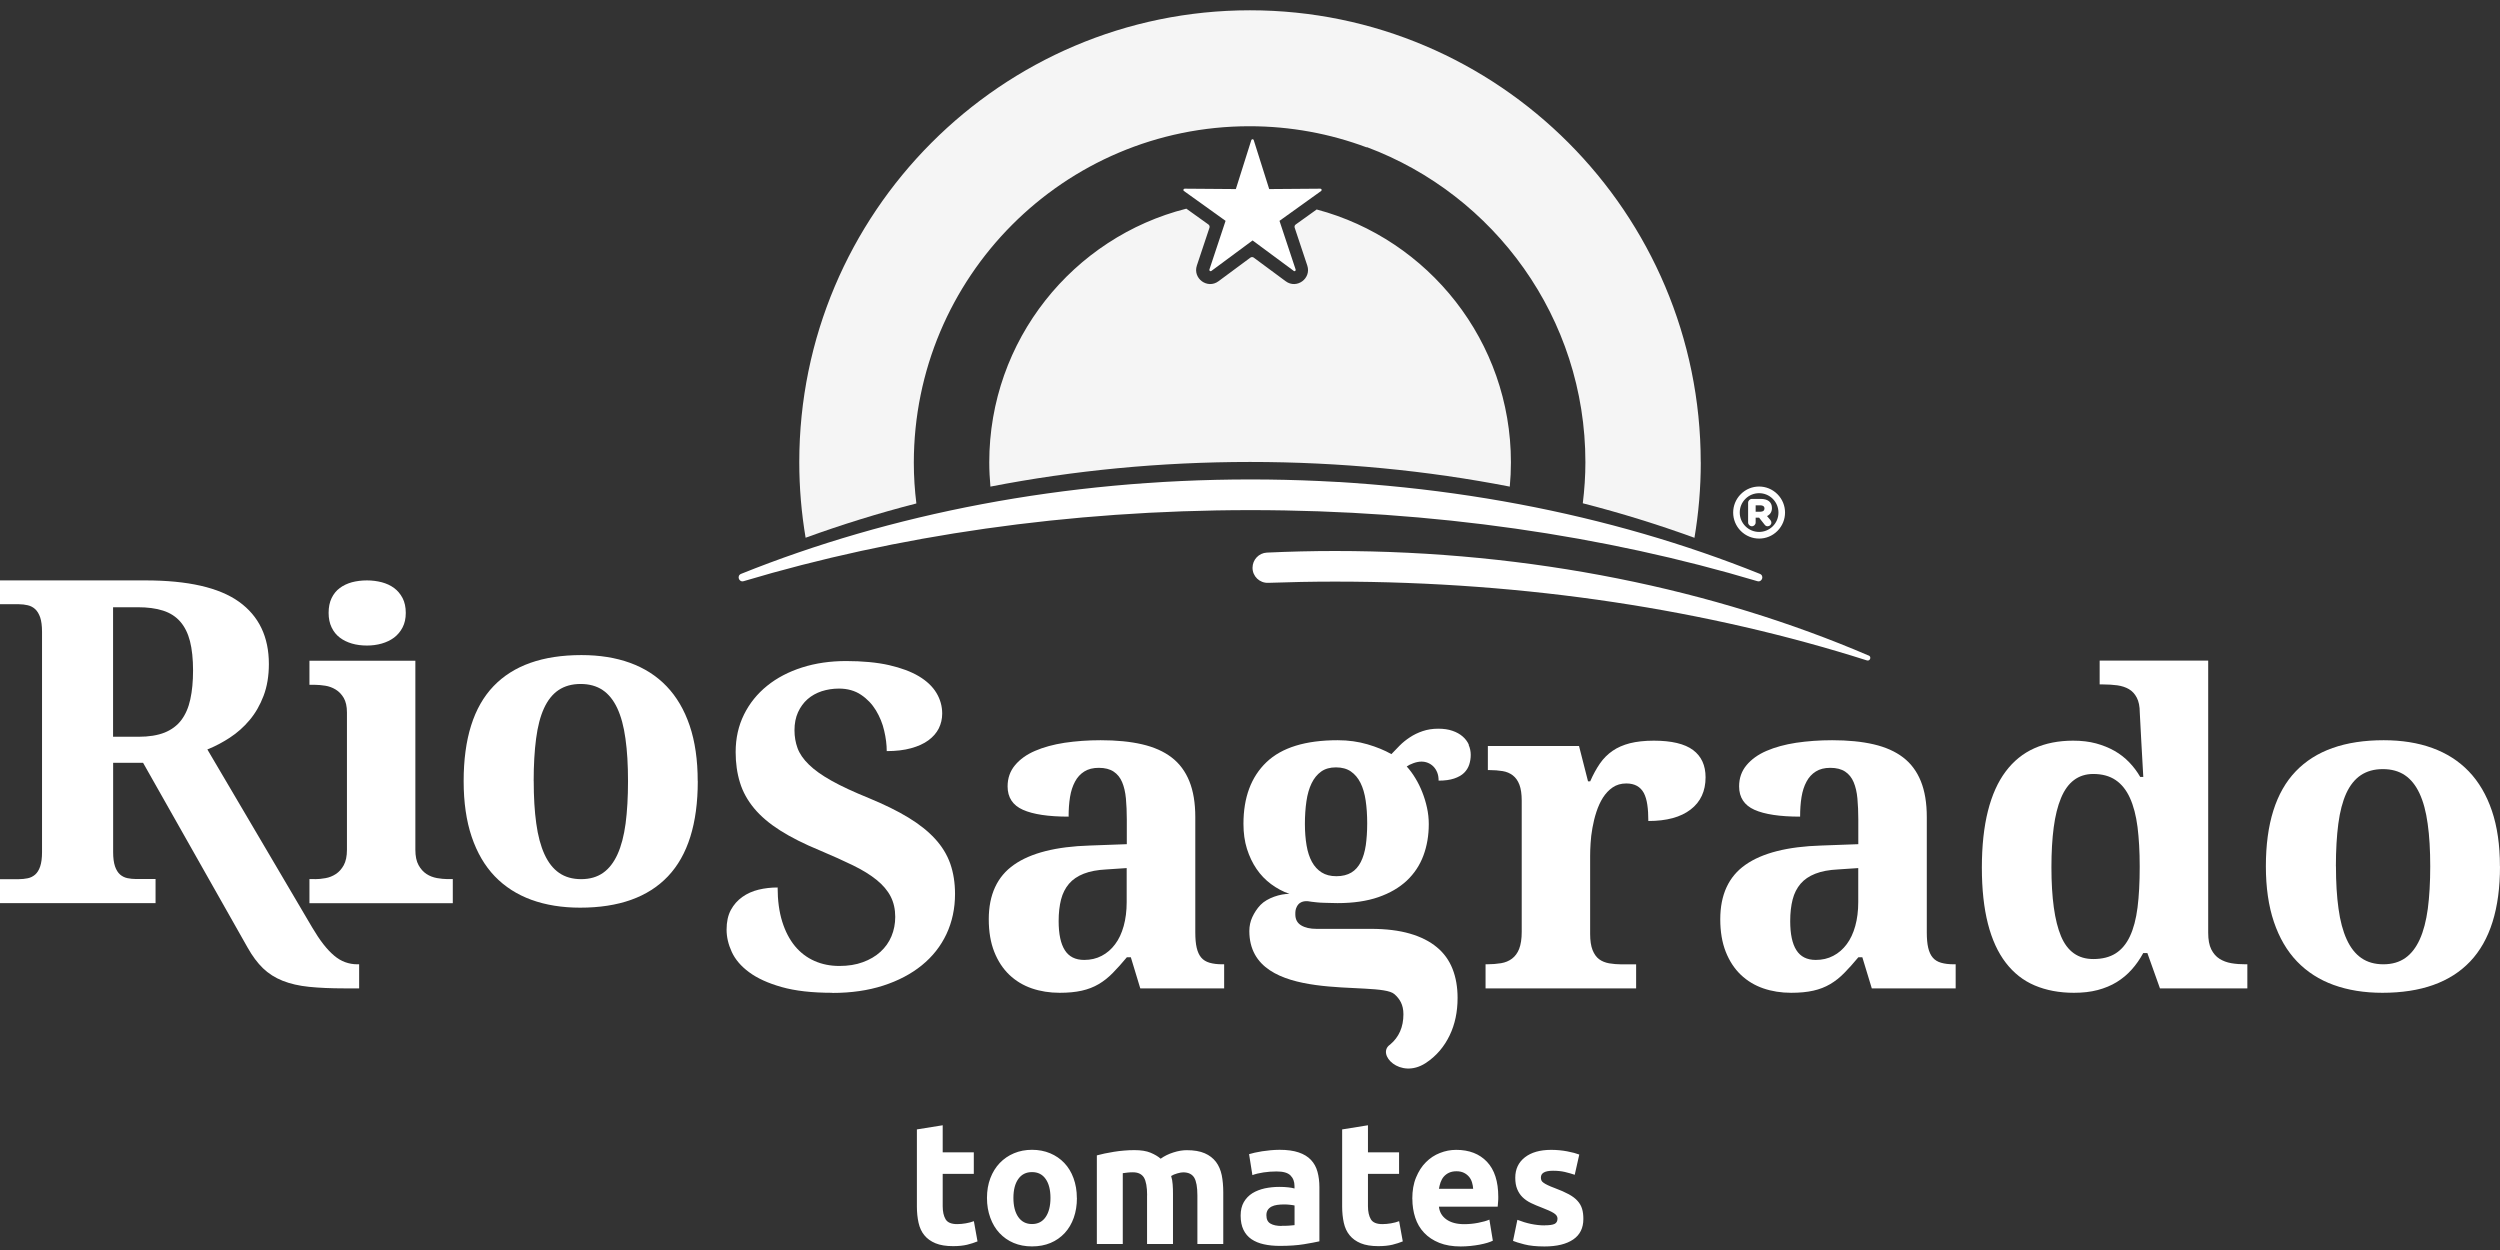
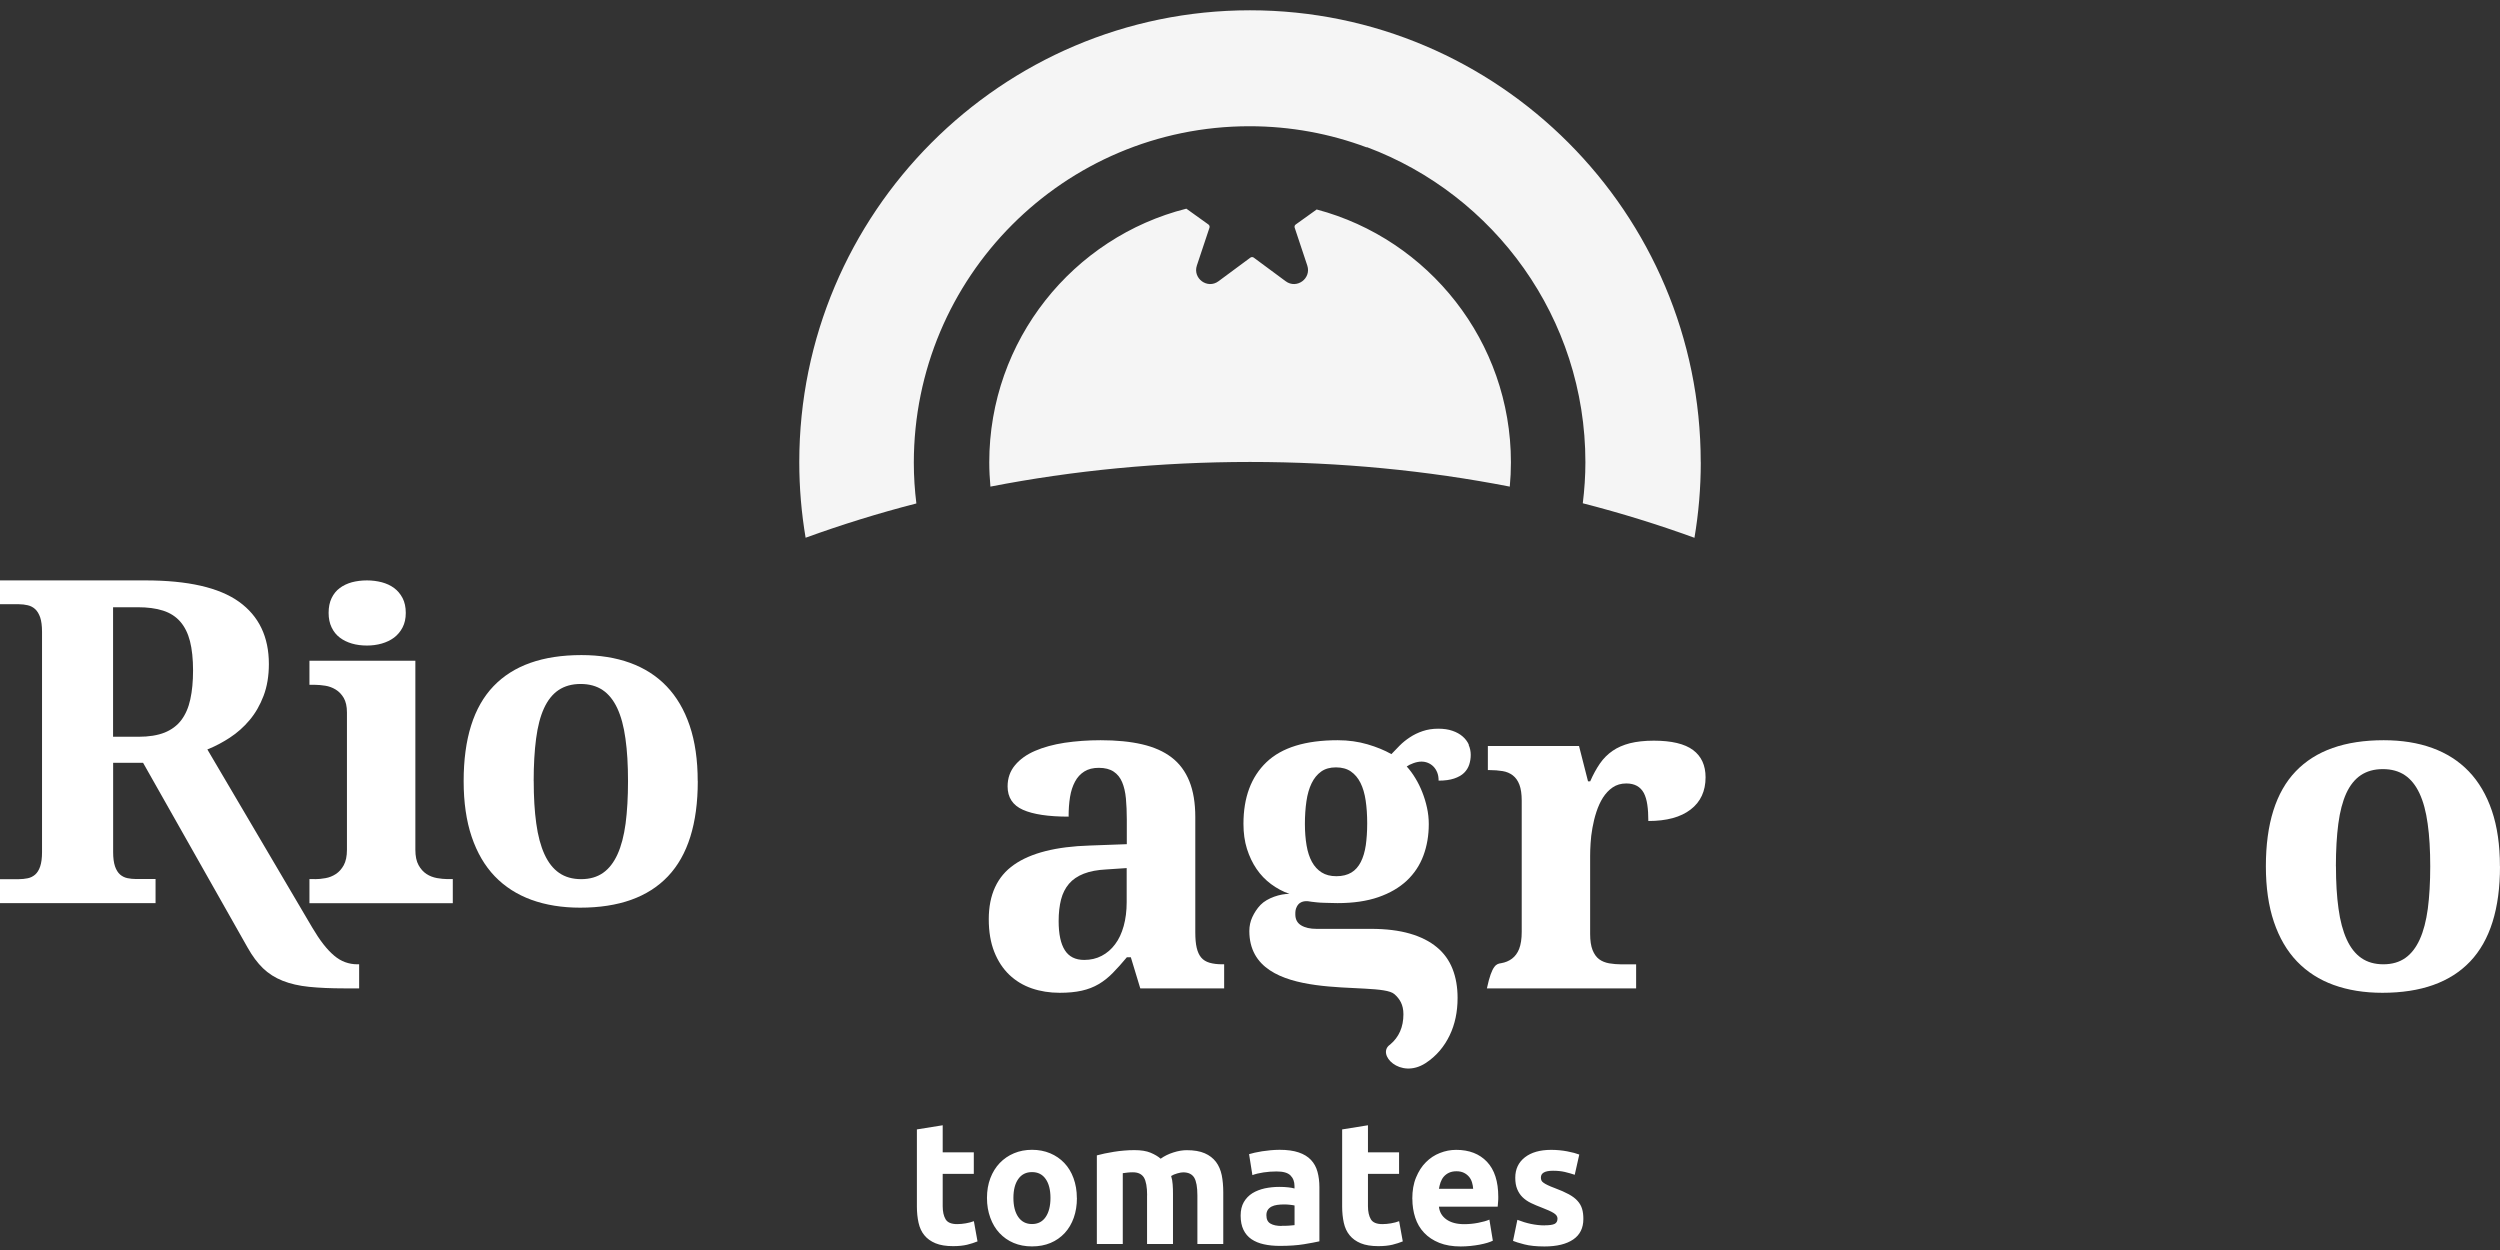
<svg xmlns="http://www.w3.org/2000/svg" width="180" height="90" viewBox="0 0 180 90" fill="none">
  <rect x="0" y="0" width="180" height="90" fill="#333333" stroke="none" />
  <g id="Camada_1" clip-path="url(#clip0_20618_375)">
    <g id="Group">
      <path id="Vector" d="M23.66 44.127C23.66 43.712 23.733 43.357 23.876 43.062C24.018 42.766 24.216 42.522 24.465 42.337C24.713 42.153 25.003 42.015 25.338 41.922C25.67 41.835 26.033 41.789 26.424 41.789C26.792 41.789 27.146 41.835 27.486 41.922C27.827 42.015 28.121 42.148 28.374 42.337C28.627 42.522 28.829 42.766 28.986 43.062C29.138 43.357 29.216 43.712 29.216 44.127C29.216 44.542 29.138 44.879 28.986 45.174C28.834 45.469 28.627 45.714 28.374 45.907C28.121 46.096 27.822 46.239 27.486 46.336C27.146 46.433 26.792 46.479 26.424 46.479C26.033 46.479 25.67 46.433 25.338 46.336C25.007 46.239 24.713 46.096 24.465 45.907C24.216 45.718 24.018 45.474 23.876 45.174C23.733 44.879 23.66 44.528 23.66 44.127Z" fill="white" />
      <path id="Vector_2" d="M0 63.3H1.361C1.582 63.3 1.794 63.276 1.996 63.235C2.199 63.193 2.373 63.106 2.53 62.972C2.681 62.838 2.806 62.645 2.893 62.382C2.98 62.123 3.026 61.782 3.026 61.358V45.492C3.026 45.059 2.98 44.713 2.893 44.45C2.801 44.191 2.681 43.993 2.53 43.855C2.378 43.716 2.199 43.624 1.996 43.578C1.794 43.532 1.582 43.504 1.361 43.504H0V41.789H10.464C13.527 41.789 15.776 42.3 17.211 43.329C18.642 44.358 19.359 45.852 19.359 47.812C19.359 48.67 19.23 49.435 18.977 50.1C18.724 50.768 18.389 51.349 17.97 51.848C17.552 52.346 17.078 52.765 16.549 53.111C16.02 53.457 15.482 53.739 14.93 53.96L22.478 66.777C22.753 67.243 23.02 67.644 23.278 67.976C23.535 68.308 23.798 68.585 24.055 68.802C24.313 69.019 24.579 69.18 24.855 69.277C25.131 69.378 25.421 69.429 25.729 69.429H25.858V71.163H24.796C23.825 71.163 22.974 71.126 22.252 71.052C21.53 70.979 20.895 70.831 20.348 70.614C19.805 70.397 19.331 70.098 18.936 69.715C18.54 69.332 18.172 68.839 17.832 68.234L10.303 54.924H8.146V61.349C8.146 61.773 8.192 62.114 8.279 62.372C8.366 62.631 8.491 62.829 8.642 62.963C8.794 63.096 8.974 63.184 9.171 63.226C9.369 63.267 9.585 63.29 9.806 63.29H11.2V65.024H0V63.29V63.3ZM8.15 53.047H9.972C10.721 53.047 11.347 52.945 11.848 52.747C12.35 52.544 12.754 52.244 13.053 51.848C13.352 51.451 13.573 50.953 13.702 50.353C13.835 49.754 13.9 49.057 13.9 48.264C13.9 47.471 13.826 46.737 13.679 46.166C13.532 45.594 13.297 45.123 12.98 44.759C12.662 44.394 12.248 44.127 11.742 43.965C11.236 43.8 10.62 43.721 9.903 43.721H8.141V53.051L8.15 53.047Z" fill="white" />
      <path id="Vector_3" d="M22.666 63.3C22.91 63.3 23.168 63.276 23.434 63.226C23.706 63.18 23.954 63.078 24.179 62.931C24.405 62.783 24.598 62.571 24.75 62.294C24.901 62.017 24.98 61.648 24.98 61.183V51.294C24.98 50.861 24.901 50.515 24.75 50.252C24.598 49.994 24.405 49.791 24.17 49.648C23.936 49.505 23.687 49.413 23.416 49.371C23.145 49.33 22.896 49.306 22.662 49.306H22.28V47.572H29.906V61.178C29.906 61.644 29.984 62.017 30.136 62.289C30.288 62.566 30.481 62.778 30.706 62.926C30.931 63.074 31.184 63.17 31.46 63.221C31.736 63.267 31.989 63.295 32.219 63.295H32.601V65.029H22.28V63.295H22.662L22.666 63.3Z" fill="white" />
      <path id="Vector_4" d="M50.24 56.243C50.24 59.305 49.522 61.588 48.092 63.096C46.662 64.6 44.555 65.352 41.772 65.352C40.471 65.352 39.302 65.163 38.268 64.789C37.233 64.411 36.35 63.848 35.627 63.096C34.905 62.345 34.349 61.395 33.962 60.251C33.576 59.107 33.383 57.77 33.383 56.243C33.383 53.181 34.1 50.902 35.531 49.408C36.961 47.913 39.072 47.166 41.864 47.166C43.166 47.166 44.33 47.351 45.36 47.724C46.39 48.098 47.269 48.656 47.991 49.408C48.713 50.16 49.27 51.105 49.656 52.244C50.042 53.383 50.235 54.716 50.235 56.243H50.24ZM38.428 56.243C38.428 57.396 38.488 58.415 38.612 59.296C38.732 60.177 38.93 60.91 39.201 61.505C39.473 62.1 39.822 62.548 40.255 62.847C40.687 63.147 41.216 63.299 41.841 63.299C42.467 63.299 42.991 63.147 43.419 62.847C43.847 62.548 44.196 62.096 44.463 61.505C44.734 60.91 44.923 60.177 45.043 59.296C45.158 58.415 45.217 57.401 45.217 56.243C45.217 55.085 45.158 54.057 45.033 53.181C44.914 52.304 44.716 51.575 44.445 50.994C44.173 50.413 43.824 49.975 43.391 49.684C42.959 49.394 42.43 49.246 41.805 49.246C41.179 49.246 40.655 49.394 40.218 49.684C39.785 49.975 39.436 50.413 39.169 50.994C38.902 51.575 38.714 52.304 38.599 53.181C38.484 54.057 38.424 55.076 38.424 56.243H38.428Z" fill="white" />
    </g>
    <g id="Group_2">
-       <path id="Vector_5" d="M59.922 71.481C58.464 71.481 57.249 71.343 56.274 71.066C55.299 70.79 54.522 70.434 53.938 70.001C53.349 69.567 52.935 69.078 52.687 68.539C52.438 67.999 52.314 67.464 52.314 66.934C52.314 66.371 52.416 65.901 52.622 65.518C52.829 65.135 53.105 64.826 53.446 64.582C53.791 64.337 54.182 64.162 54.619 64.056C55.056 63.95 55.516 63.899 55.989 63.899C55.989 64.831 56.1 65.652 56.32 66.357C56.541 67.063 56.849 67.649 57.24 68.124C57.631 68.594 58.1 68.949 58.643 69.189C59.186 69.429 59.784 69.549 60.428 69.549C61.072 69.549 61.628 69.461 62.125 69.277C62.622 69.097 63.045 68.848 63.394 68.53C63.744 68.211 64.006 67.838 64.186 67.409C64.365 66.98 64.457 66.514 64.457 66.016C64.457 65.467 64.347 64.974 64.126 64.545C63.905 64.116 63.569 63.719 63.118 63.355C62.668 62.99 62.102 62.64 61.421 62.308C60.74 61.976 59.945 61.616 59.034 61.233C57.903 60.767 56.95 60.288 56.173 59.794C55.396 59.301 54.77 58.77 54.297 58.199C53.823 57.627 53.478 57.008 53.276 56.34C53.069 55.671 52.967 54.942 52.967 54.144C52.967 53.148 53.17 52.249 53.57 51.442C53.97 50.635 54.527 49.947 55.235 49.376C55.943 48.804 56.785 48.365 57.755 48.056C58.726 47.747 59.784 47.595 60.925 47.595C62.065 47.595 63.151 47.692 64.015 47.89C64.88 48.089 65.597 48.356 66.163 48.693C66.729 49.034 67.147 49.431 67.424 49.892C67.7 50.353 67.838 50.847 67.838 51.377C67.838 51.76 67.755 52.115 67.594 52.443C67.428 52.77 67.18 53.056 66.849 53.3C66.517 53.545 66.099 53.734 65.597 53.872C65.096 54.011 64.512 54.08 63.845 54.08C63.845 53.623 63.785 53.134 63.661 52.609C63.542 52.083 63.339 51.599 63.068 51.147C62.792 50.695 62.438 50.321 61.996 50.026C61.559 49.731 61.026 49.578 60.405 49.578C59.972 49.578 59.558 49.643 59.167 49.767C58.776 49.897 58.436 50.086 58.146 50.339C57.857 50.593 57.627 50.911 57.456 51.285C57.286 51.663 57.203 52.092 57.203 52.581C57.203 53.038 57.277 53.466 57.424 53.868C57.572 54.269 57.843 54.666 58.243 55.053C58.639 55.44 59.181 55.828 59.876 56.215C60.566 56.603 61.463 57.018 62.562 57.465C63.67 57.922 64.618 58.388 65.4 58.863C66.182 59.338 66.826 59.85 67.327 60.398C67.828 60.943 68.192 61.542 68.422 62.193C68.647 62.843 68.762 63.567 68.762 64.365C68.762 65.412 68.555 66.376 68.146 67.252C67.732 68.128 67.143 68.876 66.37 69.503C65.597 70.13 64.673 70.614 63.588 70.965C62.502 71.315 61.288 71.491 59.936 71.491L59.922 71.481Z" fill="white" />
      <path id="Vector_6" d="M79.111 55.284C78.697 55.284 78.352 55.371 78.071 55.547C77.791 55.722 77.565 55.966 77.4 56.28C77.23 56.594 77.11 56.962 77.041 57.392C76.972 57.82 76.94 58.291 76.94 58.798C75.482 58.798 74.382 58.632 73.651 58.305C72.915 57.977 72.547 57.414 72.547 56.621C72.547 56.026 72.727 55.519 73.081 55.095C73.435 54.67 73.913 54.324 74.525 54.062C75.132 53.799 75.841 53.605 76.65 53.48C77.46 53.361 78.324 53.296 79.244 53.296C80.385 53.296 81.383 53.393 82.234 53.591C83.085 53.789 83.793 54.103 84.359 54.537C84.924 54.97 85.348 55.542 85.633 56.248C85.918 56.953 86.061 57.811 86.061 58.83V67.128C86.061 67.575 86.093 67.944 86.162 68.239C86.231 68.534 86.341 68.774 86.488 68.945C86.635 69.12 86.838 69.245 87.091 69.318C87.344 69.392 87.652 69.429 88.011 69.429H88.139V71.163H82.1L81.42 68.922H81.135C80.776 69.355 80.435 69.734 80.118 70.056C79.801 70.379 79.465 70.647 79.102 70.859C78.743 71.071 78.338 71.228 77.887 71.329C77.437 71.431 76.908 71.481 76.296 71.481C75.578 71.481 74.907 71.375 74.29 71.163C73.674 70.951 73.132 70.624 72.671 70.186C72.212 69.747 71.848 69.194 71.586 68.53C71.324 67.866 71.191 67.086 71.191 66.187C71.191 64.416 71.798 63.106 73.007 62.262C74.217 61.413 76.038 60.952 78.467 60.878L81.13 60.781V58.987C81.13 58.448 81.107 57.95 81.066 57.493C81.024 57.036 80.932 56.644 80.794 56.317C80.656 55.989 80.454 55.736 80.182 55.556C79.911 55.376 79.557 55.284 79.111 55.284ZM76.222 66.316C76.222 67.248 76.37 67.949 76.668 68.414C76.963 68.88 77.427 69.115 78.062 69.115C78.527 69.115 78.945 69.019 79.322 68.82C79.695 68.627 80.022 68.345 80.288 67.986C80.56 67.626 80.762 67.188 80.905 66.676C81.047 66.164 81.121 65.587 81.121 64.951V62.502L79.663 62.599C79.019 62.631 78.476 62.732 78.03 62.907C77.584 63.083 77.23 63.323 76.967 63.632C76.705 63.941 76.512 64.314 76.397 64.762C76.282 65.209 76.222 65.726 76.222 66.32V66.316Z" fill="white" />
-       <path id="Vector_7" d="M117.806 71.163H106.96V69.429H107.057C107.425 69.429 107.765 69.401 108.074 69.351C108.382 69.3 108.644 69.189 108.865 69.023C109.085 68.857 109.26 68.622 109.38 68.317C109.499 68.008 109.564 67.603 109.564 67.095V57.654C109.564 57.179 109.509 56.792 109.398 56.501C109.288 56.211 109.127 55.985 108.924 55.828C108.717 55.671 108.474 55.565 108.189 55.519C107.903 55.473 107.581 55.445 107.223 55.445H107.126V53.711H113.689L114.338 56.257H114.494C114.706 55.768 114.941 55.344 115.193 54.975C115.446 54.61 115.75 54.306 116.104 54.062C116.458 53.817 116.877 53.637 117.355 53.513C117.838 53.393 118.409 53.328 119.075 53.328C120.354 53.328 121.297 53.554 121.9 54.002C122.502 54.453 122.801 55.108 122.801 55.966C122.801 56.962 122.442 57.737 121.725 58.286C121.007 58.84 119.991 59.112 118.68 59.112C118.68 58.664 118.657 58.272 118.606 57.936C118.556 57.599 118.473 57.318 118.353 57.092C118.234 56.87 118.068 56.7 117.861 56.584C117.654 56.469 117.397 56.409 117.093 56.409C116.711 56.409 116.385 56.506 116.109 56.695C115.833 56.884 115.603 57.133 115.41 57.433C115.221 57.733 115.065 58.079 114.941 58.457C114.816 58.835 114.724 59.222 114.655 59.61C114.586 59.997 114.54 60.366 114.522 60.717C114.499 61.067 114.49 61.367 114.49 61.625V67.252C114.49 67.727 114.55 68.115 114.665 68.405C114.78 68.696 114.941 68.917 115.138 69.065C115.336 69.212 115.58 69.309 115.86 69.36C116.141 69.406 116.44 69.434 116.757 69.434H117.801V71.168L117.806 71.163Z" fill="white" />
-       <path id="Vector_8" d="M131.779 55.284C131.365 55.284 131.02 55.371 130.74 55.547C130.459 55.722 130.234 55.966 130.068 56.28C129.898 56.594 129.778 56.962 129.709 57.392C129.64 57.82 129.608 58.291 129.608 58.798C128.15 58.798 127.051 58.632 126.32 58.305C125.588 57.977 125.216 57.414 125.216 56.621C125.216 56.026 125.395 55.519 125.749 55.095C126.103 54.67 126.582 54.324 127.193 54.062C127.801 53.799 128.509 53.605 129.318 53.48C130.128 53.361 130.993 53.296 131.913 53.296C133.053 53.296 134.051 53.393 134.902 53.591C135.753 53.789 136.461 54.103 137.027 54.537C137.593 54.97 138.016 55.542 138.301 56.248C138.586 56.953 138.729 57.811 138.729 58.83V67.128C138.729 67.575 138.761 67.944 138.83 68.239C138.899 68.534 139.01 68.774 139.157 68.945C139.304 69.12 139.506 69.245 139.759 69.318C140.012 69.392 140.32 69.429 140.679 69.429H140.808V71.163H134.769L134.088 68.922H133.803C133.444 69.355 133.104 69.734 132.786 70.056C132.469 70.379 132.133 70.647 131.77 70.859C131.411 71.071 131.006 71.228 130.556 71.329C130.105 71.431 129.576 71.481 128.964 71.481C128.247 71.481 127.575 71.375 126.959 71.163C126.343 70.951 125.8 70.624 125.34 70.186C124.88 69.747 124.517 69.194 124.254 68.53C123.992 67.866 123.859 67.086 123.859 66.187C123.859 64.416 124.466 63.106 125.676 62.262C126.885 61.413 128.707 60.952 131.135 60.878L133.798 60.781V58.987C133.798 58.448 133.775 57.95 133.734 57.493C133.693 57.036 133.601 56.644 133.463 56.317C133.325 55.989 133.122 55.736 132.851 55.556C132.579 55.376 132.225 55.284 131.779 55.284ZM128.895 66.316C128.895 67.248 129.042 67.949 129.341 68.414C129.636 68.88 130.1 69.115 130.735 69.115C131.2 69.115 131.618 69.019 131.995 68.82C132.368 68.627 132.694 68.345 132.961 67.986C133.233 67.626 133.435 67.188 133.578 66.676C133.72 66.164 133.794 65.587 133.794 64.951V62.502L132.336 62.599C131.692 62.631 131.149 62.732 130.703 62.907C130.257 63.083 129.903 63.323 129.64 63.632C129.378 63.941 129.185 64.314 129.07 64.762C128.955 65.209 128.895 65.726 128.895 66.32V66.316Z" fill="white" />
-       <path id="Vector_9" d="M158.99 67.16C158.99 67.658 159.063 68.055 159.21 68.35C159.358 68.645 159.555 68.876 159.804 69.032C160.052 69.189 160.337 69.295 160.659 69.351C160.981 69.406 161.322 69.429 161.68 69.429H161.809V71.163H155.517L154.611 68.622H154.312C154.068 69.069 153.792 69.466 153.479 69.812C153.167 70.162 152.808 70.462 152.403 70.711C151.998 70.96 151.538 71.149 151.033 71.283C150.527 71.417 149.956 71.481 149.322 71.481C148.264 71.481 147.325 71.302 146.497 70.951C145.67 70.6 144.98 70.052 144.414 69.314C143.848 68.576 143.42 67.644 143.131 66.51C142.841 65.375 142.694 64.028 142.694 62.469C142.694 60.91 142.841 59.541 143.131 58.392C143.42 57.244 143.848 56.294 144.409 55.547C144.97 54.799 145.656 54.241 146.47 53.877C147.284 53.513 148.213 53.328 149.262 53.328C149.873 53.328 150.425 53.393 150.918 53.526C151.41 53.66 151.851 53.84 152.251 54.066C152.647 54.292 153.001 54.569 153.305 54.887C153.613 55.205 153.875 55.556 154.096 55.939H154.317C154.275 55.334 154.064 51.303 154.064 51.303C154.064 50.856 153.99 50.501 153.847 50.229C153.705 49.957 153.516 49.754 153.277 49.615C153.038 49.477 152.762 49.389 152.445 49.343C152.127 49.302 151.791 49.279 151.428 49.279H151.175V47.563H158.99V67.16ZM150.715 69.051C151.359 69.051 151.897 68.917 152.325 68.645C152.753 68.373 153.098 67.962 153.355 67.413C153.613 66.865 153.797 66.173 153.903 65.338C154.008 64.508 154.059 63.53 154.059 62.405C154.059 61.279 154.004 60.385 153.903 59.55C153.797 58.72 153.613 58.019 153.355 57.451C153.098 56.884 152.753 56.455 152.325 56.165C151.897 55.874 151.359 55.726 150.715 55.726C150.177 55.726 149.713 55.874 149.326 56.165C148.94 56.455 148.627 56.889 148.392 57.461C148.153 58.032 147.979 58.733 147.868 59.568C147.758 60.398 147.703 61.358 147.703 62.437C147.703 64.651 147.933 66.307 148.392 67.404C148.852 68.502 149.625 69.051 150.715 69.051Z" fill="white" />
+       <path id="Vector_7" d="M117.806 71.163H106.96H107.057C107.425 69.429 107.765 69.401 108.074 69.351C108.382 69.3 108.644 69.189 108.865 69.023C109.085 68.857 109.26 68.622 109.38 68.317C109.499 68.008 109.564 67.603 109.564 67.095V57.654C109.564 57.179 109.509 56.792 109.398 56.501C109.288 56.211 109.127 55.985 108.924 55.828C108.717 55.671 108.474 55.565 108.189 55.519C107.903 55.473 107.581 55.445 107.223 55.445H107.126V53.711H113.689L114.338 56.257H114.494C114.706 55.768 114.941 55.344 115.193 54.975C115.446 54.61 115.75 54.306 116.104 54.062C116.458 53.817 116.877 53.637 117.355 53.513C117.838 53.393 118.409 53.328 119.075 53.328C120.354 53.328 121.297 53.554 121.9 54.002C122.502 54.453 122.801 55.108 122.801 55.966C122.801 56.962 122.442 57.737 121.725 58.286C121.007 58.84 119.991 59.112 118.68 59.112C118.68 58.664 118.657 58.272 118.606 57.936C118.556 57.599 118.473 57.318 118.353 57.092C118.234 56.87 118.068 56.7 117.861 56.584C117.654 56.469 117.397 56.409 117.093 56.409C116.711 56.409 116.385 56.506 116.109 56.695C115.833 56.884 115.603 57.133 115.41 57.433C115.221 57.733 115.065 58.079 114.941 58.457C114.816 58.835 114.724 59.222 114.655 59.61C114.586 59.997 114.54 60.366 114.522 60.717C114.499 61.067 114.49 61.367 114.49 61.625V67.252C114.49 67.727 114.55 68.115 114.665 68.405C114.78 68.696 114.941 68.917 115.138 69.065C115.336 69.212 115.58 69.309 115.86 69.36C116.141 69.406 116.44 69.434 116.757 69.434H117.801V71.168L117.806 71.163Z" fill="white" />
      <path id="Vector_10" d="M180 62.373C180 65.435 179.282 67.718 177.852 69.226C176.422 70.73 174.315 71.481 171.532 71.481C170.231 71.481 169.062 71.292 168.028 70.919C166.993 70.545 166.11 69.978 165.387 69.226C164.665 68.474 164.109 67.524 163.722 66.38C163.336 65.237 163.143 63.899 163.143 62.373C163.143 59.31 163.86 57.032 165.291 55.537C166.721 54.043 168.832 53.296 171.624 53.296C172.926 53.296 174.09 53.48 175.12 53.854C176.15 54.227 177.029 54.786 177.751 55.537C178.473 56.289 179.029 57.235 179.416 58.374C179.802 59.513 179.995 60.846 179.995 62.373H180ZM168.189 62.373C168.189 63.526 168.248 64.545 168.373 65.426C168.492 66.307 168.69 67.04 168.961 67.635C169.233 68.23 169.582 68.677 170.015 68.977C170.447 69.277 170.976 69.429 171.601 69.429C172.227 69.429 172.751 69.277 173.179 68.977C173.607 68.677 173.956 68.225 174.223 67.635C174.494 67.04 174.683 66.307 174.803 65.426C174.918 64.545 174.977 63.53 174.977 62.373C174.977 61.215 174.918 60.186 174.793 59.31C174.674 58.434 174.476 57.705 174.205 57.124C173.933 56.543 173.584 56.105 173.151 55.814C172.719 55.524 172.19 55.376 171.565 55.376C170.939 55.376 170.415 55.524 169.978 55.814C169.545 56.105 169.196 56.543 168.929 57.124C168.667 57.705 168.474 58.434 168.359 59.31C168.244 60.186 168.184 61.206 168.184 62.373H168.189Z" fill="white" />
      <path id="Vector_11" d="M105.755 53.614C105.654 53.393 105.507 53.194 105.309 53.024C105.112 52.853 104.872 52.719 104.578 52.618C104.288 52.516 103.948 52.466 103.557 52.466C103.143 52.466 102.77 52.526 102.43 52.641C102.09 52.756 101.786 52.904 101.51 53.088C101.234 53.268 100.99 53.466 100.774 53.683C100.558 53.9 100.36 54.103 100.181 54.297C99.693 54.02 99.123 53.785 98.461 53.591C97.798 53.397 97.085 53.296 96.313 53.296C93.999 53.296 92.288 53.822 91.184 54.878C90.081 55.934 89.529 57.414 89.529 59.319C89.529 59.979 89.611 60.574 89.781 61.118C89.952 61.657 90.182 62.142 90.472 62.566C90.761 62.99 91.111 63.355 91.516 63.655C91.92 63.954 92.362 64.194 92.84 64.36C92.196 64.346 91.244 64.651 90.761 65.149C90.499 65.421 90.311 65.725 90.168 66.03C90.025 66.339 89.952 66.671 89.952 67.031C89.952 72.385 99.229 70.54 100.397 71.578C100.783 71.919 101.046 72.335 101.046 73.026C101.046 73.944 100.728 74.673 100.089 75.208C99.073 75.891 100.806 77.731 102.642 76.545C103.437 76.029 103.998 75.332 104.376 74.544C104.757 73.755 104.946 72.856 104.946 71.85C104.946 71.076 104.826 70.379 104.583 69.761C104.339 69.143 103.962 68.617 103.451 68.198C102.941 67.773 102.292 67.446 101.51 67.22C100.728 66.994 99.799 66.878 98.718 66.878H94.786C94.33 66.878 93.962 66.795 93.682 66.625C93.401 66.454 93.263 66.191 93.263 65.832C93.263 65.642 93.268 65.486 93.365 65.292C93.613 64.789 94.133 64.868 94.436 64.927C94.519 64.937 94.643 64.951 94.809 64.969C94.974 64.987 95.144 64.997 95.324 65.001C95.503 65.006 95.683 65.01 95.862 65.015C96.041 65.02 96.189 65.024 96.308 65.024C97.44 65.024 98.415 64.881 99.243 64.595C100.066 64.309 100.747 63.913 101.289 63.406C101.828 62.898 102.228 62.294 102.485 61.602C102.743 60.91 102.872 60.154 102.872 59.338C102.872 58.936 102.83 58.54 102.743 58.152C102.66 57.765 102.545 57.391 102.402 57.032C102.26 56.672 102.094 56.335 101.901 56.022C101.713 55.708 101.506 55.431 101.285 55.187C101.4 55.104 101.561 55.021 101.768 54.947C101.975 54.873 102.168 54.836 102.347 54.836C102.504 54.836 102.66 54.864 102.807 54.924C102.954 54.984 103.088 55.071 103.203 55.187C103.318 55.302 103.41 55.445 103.479 55.616C103.548 55.786 103.58 55.98 103.58 56.206C104.026 56.206 104.399 56.155 104.698 56.054C104.997 55.952 105.236 55.819 105.411 55.648C105.585 55.477 105.709 55.279 105.783 55.053C105.857 54.827 105.893 54.592 105.893 54.347C105.893 54.103 105.843 53.854 105.742 53.632L105.755 53.614ZM98.337 60.855C98.267 61.325 98.148 61.731 97.978 62.063C97.808 62.395 97.582 62.654 97.297 62.824C97.012 62.995 96.653 63.087 96.221 63.087C95.788 63.087 95.444 62.995 95.158 62.815C94.873 62.635 94.639 62.382 94.459 62.054C94.28 61.727 94.151 61.33 94.073 60.869C93.995 60.408 93.953 59.891 93.953 59.319C93.953 58.747 93.99 58.18 94.064 57.682C94.137 57.184 94.261 56.755 94.436 56.395C94.611 56.035 94.841 55.754 95.126 55.551C95.411 55.348 95.765 55.251 96.189 55.251C96.612 55.251 96.98 55.348 97.265 55.547C97.55 55.745 97.78 56.017 97.955 56.367C98.13 56.718 98.254 57.138 98.327 57.631C98.401 58.125 98.438 58.673 98.438 59.278C98.438 59.882 98.401 60.389 98.337 60.86V60.855Z" fill="white" />
    </g>
    <path id="Vector_12" d="M66.007 81.319L67.874 81.019V82.966H70.114V84.52H67.874V86.844C67.874 87.236 67.943 87.55 68.081 87.785C68.219 88.02 68.495 88.136 68.914 88.136C69.116 88.136 69.319 88.117 69.535 88.08C69.746 88.043 69.944 87.993 70.119 87.924L70.381 89.381C70.156 89.473 69.907 89.552 69.631 89.621C69.355 89.686 69.019 89.722 68.619 89.722C68.109 89.722 67.69 89.653 67.355 89.515C67.019 89.376 66.752 89.183 66.554 88.938C66.352 88.694 66.214 88.394 66.136 88.039C66.058 87.688 66.016 87.296 66.016 86.872V81.324L66.007 81.319ZM77.538 86.249C77.538 86.771 77.464 87.246 77.312 87.675C77.161 88.103 76.944 88.472 76.659 88.781C76.374 89.086 76.034 89.326 75.638 89.492C75.243 89.658 74.796 89.741 74.304 89.741C73.812 89.741 73.38 89.658 72.984 89.492C72.589 89.326 72.248 89.086 71.963 88.781C71.678 88.477 71.457 88.108 71.301 87.675C71.144 87.246 71.062 86.771 71.062 86.249C71.062 85.728 71.144 85.258 71.305 84.829C71.466 84.405 71.692 84.04 71.982 83.736C72.271 83.436 72.612 83.201 73.007 83.035C73.403 82.869 73.835 82.786 74.304 82.786C74.773 82.786 75.215 82.869 75.611 83.035C76.006 83.201 76.347 83.436 76.632 83.736C76.917 84.036 77.138 84.4 77.294 84.829C77.45 85.258 77.533 85.728 77.533 86.249H77.538ZM75.634 86.249C75.634 85.673 75.519 85.216 75.289 84.889C75.059 84.557 74.732 84.391 74.304 84.391C73.877 84.391 73.55 84.557 73.315 84.889C73.081 85.221 72.966 85.673 72.966 86.249C72.966 86.826 73.081 87.287 73.315 87.624C73.55 87.96 73.877 88.131 74.304 88.131C74.732 88.131 75.059 87.96 75.289 87.624C75.519 87.287 75.634 86.826 75.634 86.249ZM82.593 86.065C82.593 85.461 82.514 85.036 82.363 84.783C82.206 84.534 81.944 84.405 81.567 84.405C81.452 84.405 81.328 84.409 81.204 84.423C81.079 84.437 80.955 84.451 80.84 84.469V89.566H78.973V83.187C79.129 83.145 79.318 83.099 79.529 83.053C79.741 83.007 79.966 82.966 80.205 82.929C80.445 82.892 80.688 82.859 80.937 82.841C81.185 82.818 81.433 82.809 81.677 82.809C82.151 82.809 82.537 82.869 82.836 82.993C83.135 83.118 83.379 83.261 83.568 83.427C83.834 83.233 84.143 83.085 84.487 82.975C84.832 82.864 85.154 82.813 85.444 82.813C85.969 82.813 86.401 82.887 86.741 83.035C87.077 83.182 87.348 83.39 87.551 83.657C87.753 83.925 87.886 84.243 87.965 84.612C88.038 84.981 88.075 85.392 88.075 85.844V89.57H86.212V86.07C86.212 85.465 86.134 85.041 85.982 84.787C85.826 84.538 85.564 84.409 85.187 84.409C85.085 84.409 84.948 84.432 84.768 84.483C84.589 84.534 84.442 84.594 84.322 84.672C84.382 84.866 84.419 85.069 84.432 85.281C84.451 85.493 84.455 85.724 84.455 85.963V89.566H82.588V86.065H82.593ZM92.132 82.786C92.684 82.786 93.144 82.85 93.507 82.975C93.875 83.099 94.169 83.279 94.39 83.514C94.611 83.75 94.767 84.031 94.859 84.368C94.951 84.704 94.997 85.073 94.997 85.484V89.376C94.731 89.436 94.358 89.506 93.884 89.584C93.41 89.662 92.831 89.704 92.159 89.704C91.732 89.704 91.345 89.667 91 89.589C90.655 89.515 90.356 89.39 90.103 89.22C89.855 89.049 89.662 88.823 89.529 88.546C89.395 88.269 89.326 87.928 89.326 87.527C89.326 87.126 89.404 86.817 89.556 86.549C89.713 86.282 89.919 86.07 90.177 85.908C90.435 85.751 90.734 85.636 91.065 85.562C91.4 85.493 91.746 85.456 92.104 85.456C92.348 85.456 92.56 85.465 92.748 85.488C92.937 85.511 93.088 85.534 93.204 85.571V85.396C93.204 85.078 93.107 84.824 92.914 84.631C92.721 84.437 92.389 84.345 91.911 84.345C91.594 84.345 91.281 84.368 90.973 84.414C90.665 84.46 90.398 84.525 90.172 84.608L89.933 83.099C90.044 83.067 90.177 83.03 90.338 82.993C90.504 82.956 90.678 82.924 90.872 82.892C91.065 82.864 91.267 82.837 91.479 82.818C91.69 82.8 91.906 82.786 92.123 82.786H92.132ZM92.284 88.26C92.468 88.26 92.642 88.26 92.808 88.246C92.974 88.237 93.107 88.223 93.208 88.21V86.794C93.135 86.775 93.019 86.761 92.872 86.743C92.725 86.725 92.583 86.72 92.458 86.72C92.284 86.72 92.118 86.729 91.962 86.752C91.805 86.775 91.672 86.812 91.557 86.872C91.442 86.932 91.35 87.01 91.281 87.112C91.217 87.213 91.18 87.338 91.18 87.49C91.18 87.785 91.276 87.988 91.474 88.099C91.667 88.214 91.939 88.269 92.279 88.269L92.284 88.26ZM96.63 81.319L98.493 81.019V82.966H100.733V84.52H98.493V86.844C98.493 87.236 98.562 87.55 98.7 87.785C98.838 88.02 99.114 88.136 99.532 88.136C99.735 88.136 99.937 88.117 100.153 88.08C100.369 88.043 100.558 87.993 100.737 87.924L101 89.381C100.774 89.473 100.526 89.552 100.25 89.621C99.974 89.686 99.638 89.722 99.238 89.722C98.728 89.722 98.309 89.653 97.973 89.515C97.637 89.376 97.371 89.183 97.173 88.938C96.971 88.694 96.832 88.394 96.754 88.039C96.676 87.688 96.635 87.296 96.635 86.872V81.324L96.63 81.319ZM101.685 86.314C101.685 85.728 101.772 85.216 101.956 84.778C102.136 84.34 102.37 83.971 102.665 83.68C102.959 83.385 103.29 83.164 103.672 83.016C104.054 82.864 104.44 82.79 104.845 82.79C105.778 82.79 106.519 83.076 107.062 83.648C107.604 84.22 107.876 85.064 107.876 86.176C107.876 86.286 107.876 86.406 107.862 86.535C107.853 86.665 107.844 86.78 107.834 86.881H103.603C103.644 87.269 103.824 87.573 104.141 87.799C104.458 88.025 104.886 88.14 105.42 88.14C105.76 88.14 106.096 88.108 106.427 88.043C106.758 87.979 107.025 87.905 107.236 87.813L107.485 89.33C107.384 89.381 107.25 89.432 107.085 89.483C106.919 89.533 106.731 89.575 106.528 89.616C106.321 89.653 106.105 89.686 105.87 89.709C105.636 89.732 105.401 89.745 105.171 89.745C104.578 89.745 104.063 89.658 103.626 89.483C103.189 89.307 102.826 89.067 102.536 88.758C102.246 88.454 102.034 88.09 101.897 87.67C101.759 87.25 101.69 86.798 101.69 86.314H101.685ZM106.068 85.599C106.059 85.442 106.031 85.285 105.985 85.133C105.939 84.981 105.87 84.847 105.774 84.732C105.677 84.617 105.558 84.52 105.41 84.446C105.263 84.372 105.084 84.331 104.868 84.331C104.652 84.331 104.481 84.368 104.33 84.437C104.178 84.506 104.054 84.603 103.952 84.718C103.851 84.834 103.778 84.972 103.722 85.124C103.667 85.276 103.631 85.438 103.603 85.594H106.068V85.599ZM111.201 88.223C111.546 88.223 111.785 88.191 111.928 88.122C112.071 88.053 112.14 87.924 112.14 87.734C112.14 87.582 112.048 87.453 111.864 87.338C111.68 87.223 111.399 87.098 111.026 86.955C110.732 86.844 110.47 86.734 110.231 86.618C109.992 86.503 109.789 86.36 109.624 86.199C109.458 86.037 109.329 85.839 109.237 85.613C109.145 85.387 109.099 85.115 109.099 84.797C109.099 84.179 109.329 83.69 109.789 83.33C110.249 82.97 110.879 82.79 111.68 82.79C112.08 82.79 112.466 82.827 112.834 82.896C113.202 82.966 113.492 83.044 113.708 83.127L113.381 84.585C113.165 84.511 112.926 84.442 112.673 84.382C112.42 84.322 112.13 84.294 111.818 84.294C111.233 84.294 110.944 84.455 110.944 84.783C110.944 84.857 110.957 84.926 110.98 84.986C111.003 85.046 111.054 85.101 111.132 85.156C111.206 85.212 111.312 85.272 111.44 85.332C111.569 85.396 111.735 85.465 111.937 85.539C112.346 85.691 112.682 85.839 112.954 85.987C113.22 86.134 113.432 86.291 113.584 86.466C113.74 86.637 113.846 86.826 113.91 87.038C113.975 87.25 114.002 87.49 114.002 87.767C114.002 88.417 113.759 88.911 113.271 89.243C112.783 89.575 112.094 89.745 111.201 89.745C110.617 89.745 110.13 89.695 109.743 89.593C109.357 89.492 109.085 89.409 108.938 89.344L109.251 87.827C109.568 87.951 109.895 88.053 110.226 88.122C110.562 88.191 110.888 88.228 111.215 88.228L111.201 88.223Z" fill="white" />
    <path id="Vector_13" d="M122.456 33.284C122.456 35.138 122.3 36.955 122.001 38.721C119.416 37.781 116.734 36.946 113.961 36.236C114.08 35.267 114.149 34.28 114.149 33.279C114.149 22.893 107.591 14.024 98.41 10.592C98.41 10.597 98.401 10.606 98.401 10.611C95.775 9.628 92.932 9.089 89.961 9.089C76.613 9.089 65.795 19.936 65.795 33.321C65.795 34.312 65.86 35.29 65.979 36.249C63.229 36.955 60.57 37.785 58.004 38.717C57.705 36.946 57.548 35.129 57.548 33.279C57.544 15.343 72.106 0.741 89.998 0.741C107.89 0.741 122.452 15.343 122.452 33.284H122.456ZM94.804 15.08L93.291 16.164C93.217 16.214 93.19 16.307 93.217 16.394L94.123 19.115C94.436 20.052 93.36 20.836 92.569 20.25L90.269 18.548C90.2 18.497 90.099 18.497 90.03 18.548L87.73 20.25C86.939 20.836 85.863 20.052 86.175 19.115L87.082 16.394C87.109 16.311 87.082 16.219 87.008 16.164L85.417 15.024C77.271 17.081 71.227 24.488 71.227 33.288C71.227 33.879 71.26 34.46 71.31 35.036C77.257 33.879 83.526 33.261 90.007 33.261C96.487 33.261 102.757 33.879 108.704 35.036C108.759 34.46 108.786 33.879 108.786 33.288C108.786 24.572 102.844 17.22 94.809 15.084L94.804 15.08Z" fill="#F5F5F5" />
-     <path id="Vector_14" d="M125.864 36.194C125.864 36.046 125.988 35.922 126.136 35.922H126.78C127.258 35.922 127.58 36.129 127.58 36.581C127.58 36.853 127.447 37.052 127.226 37.158L127.465 37.439C127.516 37.504 127.539 37.555 127.539 37.628C127.539 37.776 127.414 37.891 127.267 37.891C127.175 37.891 127.111 37.85 127.06 37.785L126.655 37.273H126.407V37.619C126.407 37.767 126.283 37.891 126.136 37.891C125.988 37.891 125.864 37.767 125.864 37.619V36.199V36.194ZM126.752 36.844C126.941 36.844 127.042 36.752 127.042 36.614C127.042 36.466 126.936 36.383 126.752 36.383H126.407V36.844H126.752ZM125.262 36.904C125.262 36.531 125.404 36.18 125.671 35.917C126.214 35.373 127.097 35.373 127.64 35.917C127.902 36.18 128.049 36.531 128.049 36.904C128.049 37.278 127.906 37.628 127.64 37.891C127.097 38.435 126.214 38.435 125.671 37.891C125.409 37.628 125.262 37.278 125.262 36.904ZM124.788 36.904C124.788 37.384 124.972 37.864 125.335 38.228C126.067 38.961 127.249 38.961 127.975 38.228C128.339 37.864 128.523 37.384 128.523 36.904C128.523 36.425 128.339 35.945 127.975 35.581C127.244 34.847 126.062 34.847 125.335 35.581C124.972 35.945 124.788 36.425 124.788 36.904ZM90.034 36.729C103.184 36.729 115.589 38.574 126.527 41.844C126.867 41.945 127.042 41.452 126.711 41.318C115.975 37.001 103.437 34.52 90.034 34.52C76.632 34.52 64.094 37.001 53.358 41.318C53.027 41.452 53.202 41.945 53.542 41.844C64.48 38.574 76.885 36.729 90.034 36.729ZM134.543 47.199C123.436 42.434 110.254 39.672 96.12 39.672C94.473 39.672 92.836 39.713 91.217 39.787C90.637 39.815 90.182 40.299 90.182 40.88C90.182 41.498 90.692 41.987 91.309 41.964C92.9 41.908 94.505 41.876 96.12 41.876C109.996 41.876 123.045 43.933 134.415 47.549C134.645 47.623 134.769 47.291 134.548 47.194L134.543 47.199ZM93.144 19.507C93.217 19.563 93.314 19.489 93.286 19.406L92.123 15.901L95.121 13.751C95.195 13.701 95.158 13.585 95.066 13.585L91.382 13.613L90.269 10.089C90.242 10.002 90.122 10.002 90.094 10.089L88.981 13.613L85.297 13.585C85.21 13.585 85.168 13.701 85.242 13.751L88.241 15.901L87.077 19.406C87.049 19.489 87.146 19.563 87.22 19.507L90.186 17.312L93.153 19.507H93.144Z" fill="white" />
  </g>
  <defs>
    <clipPath id="clip0_20618_375">
      <rect width="180" height="89" fill="white" transform="translate(0 0.741)" />
    </clipPath>
  </defs>
</svg>